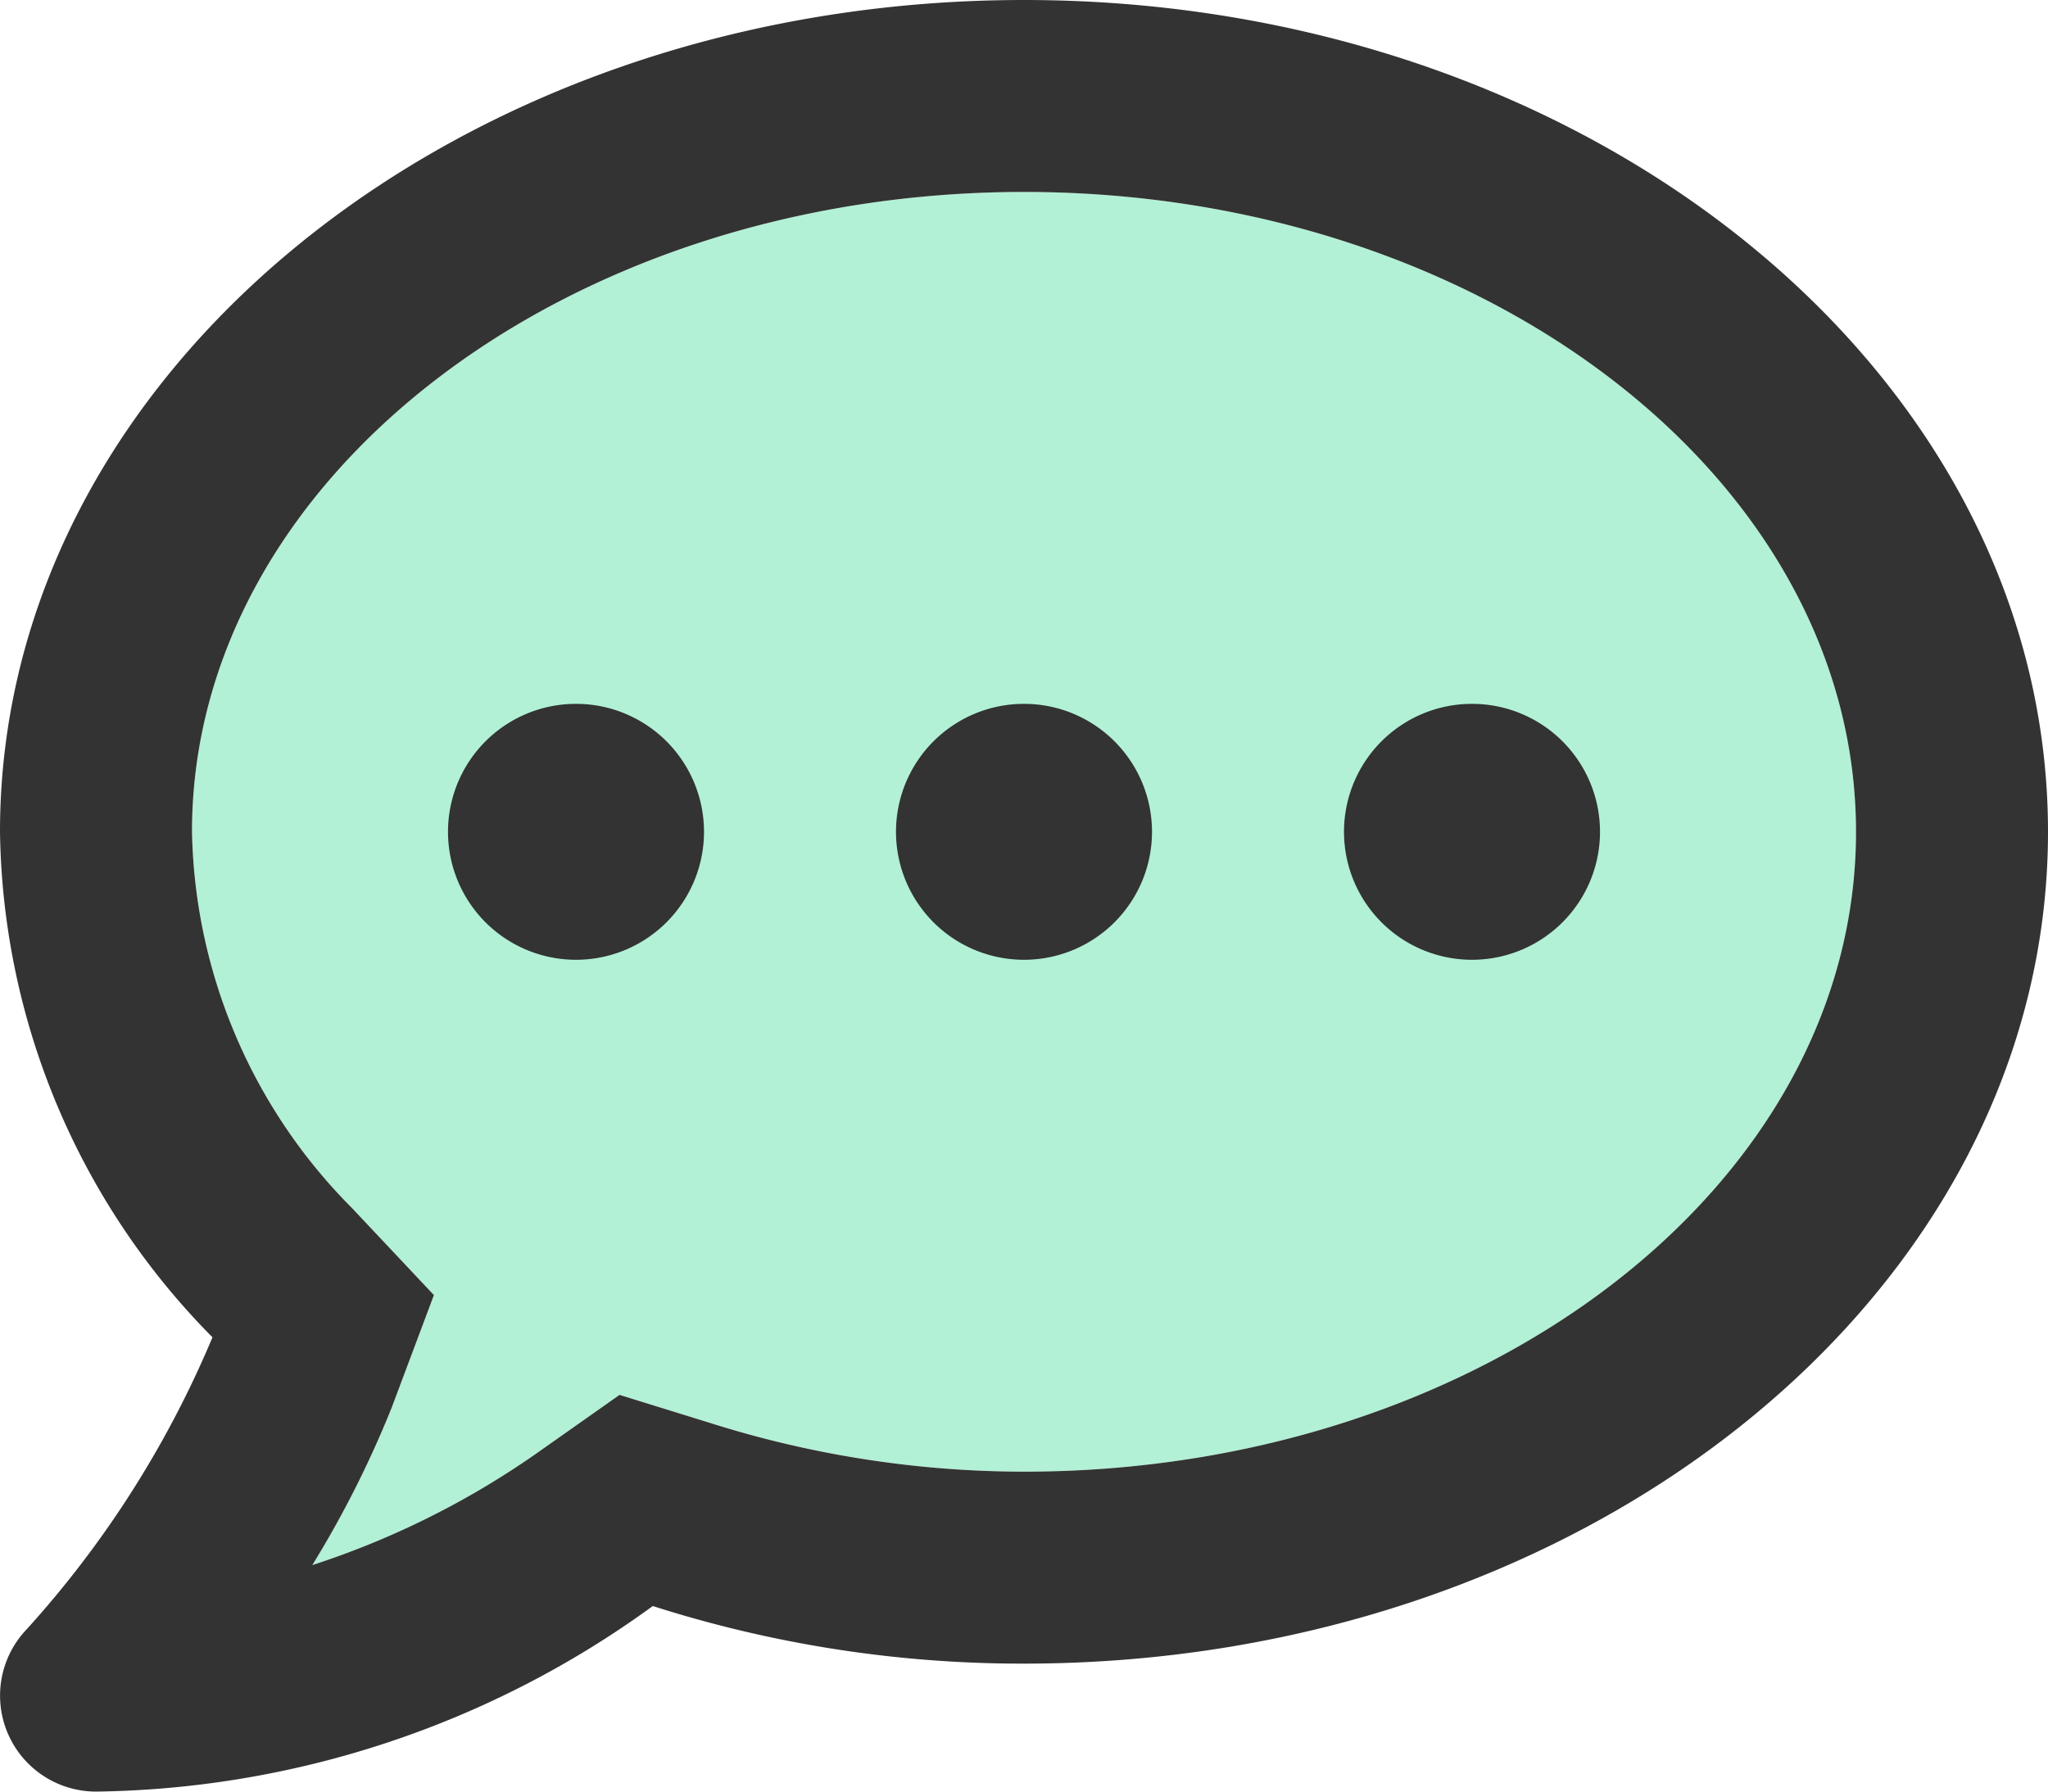
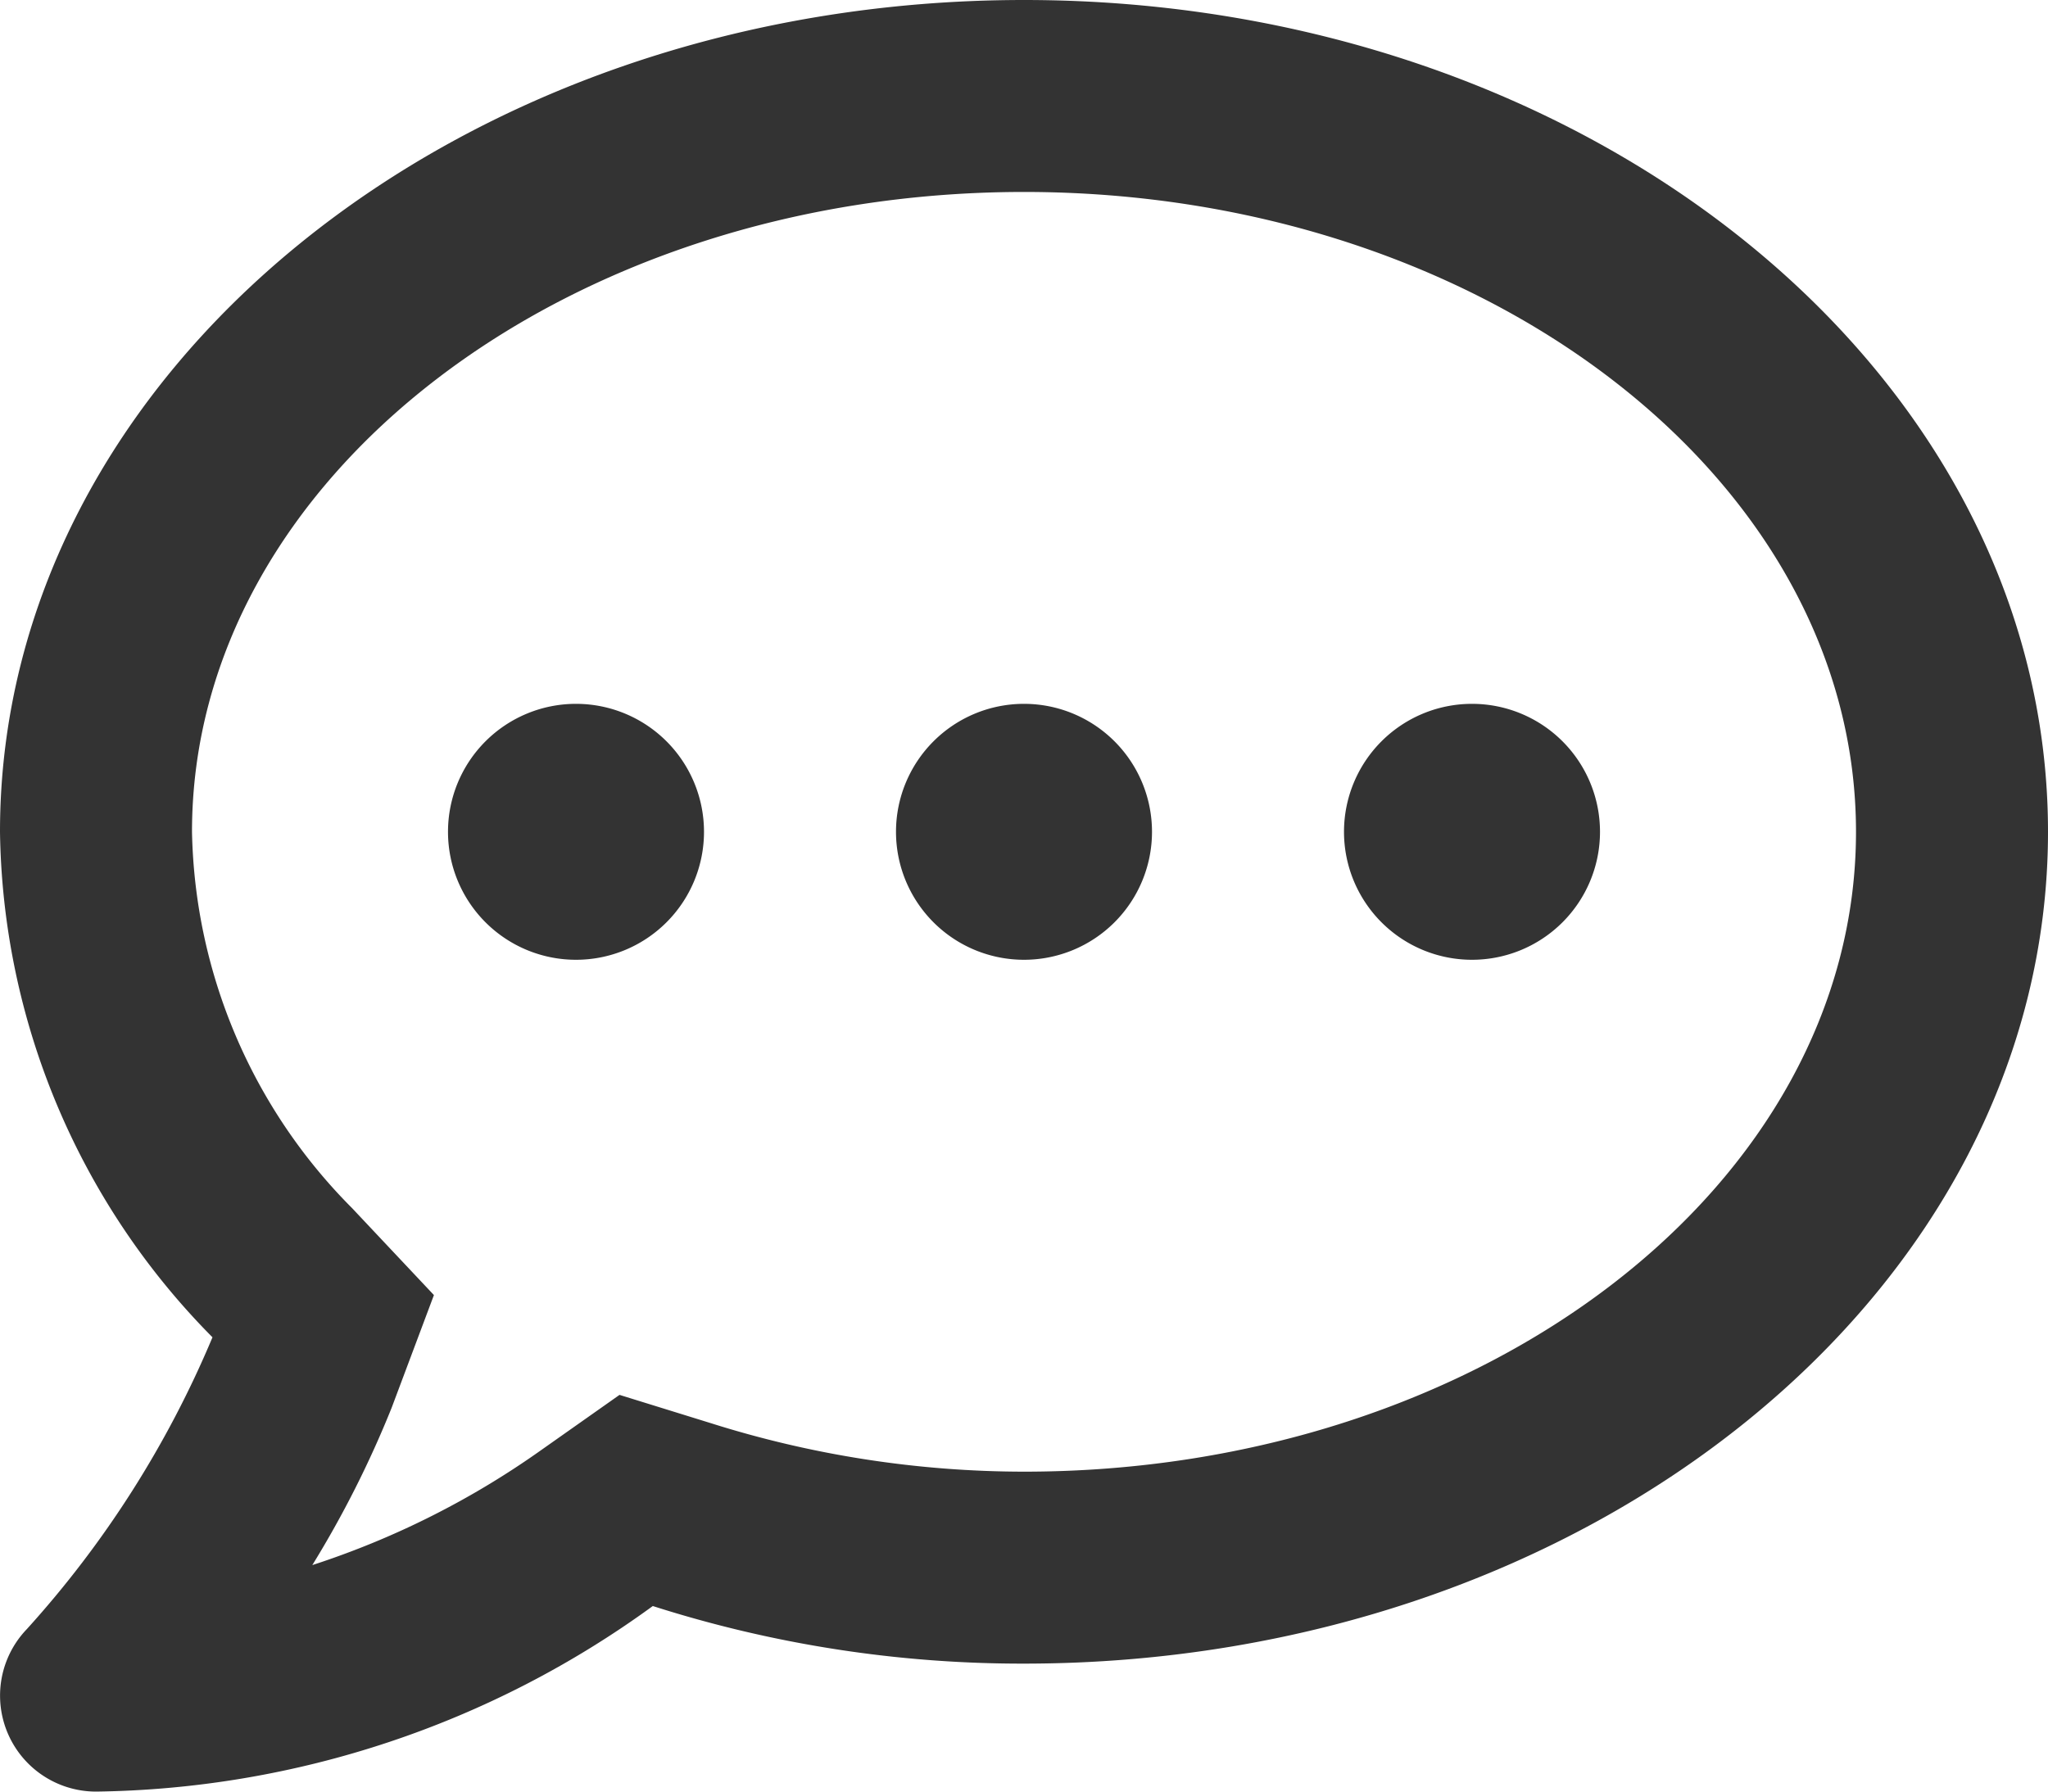
<svg xmlns="http://www.w3.org/2000/svg" id="Layer_1" data-name="Layer 1" width="16" height="14" viewBox="0 0 16 14">
  <defs>
    <style>.cls-1{fill:#b2f1d5;}.cls-2{fill:#333;}</style>
  </defs>
  <title>icon-new-gab</title>
-   <path class="cls-1" d="M8,11.5a8.14,8.14,0,0,1-2.45-.38l-.71-.22-.61.43a6.62,6.62,0,0,1-1.79.9A8.09,8.09,0,0,0,3.06,11l.33-.88-.64-.68A4.28,4.28,0,0,1,1.5,6.5c0-2.76,2.92-5,6.5-5s6.5,2.24,6.5,5S11.59,11.5,8,11.5Z" />
  <path class="cls-2" d="M4.5,5.5a1,1,0,1,0,1,1A1,1,0,0,0,4.5,5.5ZM8,5.5a1,1,0,1,0,1,1A1,1,0,0,0,8,5.5Zm3.5,0a1,1,0,1,0,1,1A1,1,0,0,0,11.5,5.5ZM8,0C3.58,0,0,2.91,0,6.5a5.72,5.72,0,0,0,1.66,3.95A8,8,0,0,1,.21,12.73.75.75,0,0,0,.75,14,7.55,7.55,0,0,0,5.1,12.55,9.47,9.47,0,0,0,8,13c4.42,0,8-2.91,8-6.5S12.42,0,8,0ZM8,11.5a8.14,8.14,0,0,1-2.45-.38l-.71-.22-.61.43a6.62,6.62,0,0,1-1.79.9A8.09,8.09,0,0,0,3.06,11l.33-.88-.64-.68A4.28,4.28,0,0,1,1.5,6.5c0-2.76,2.92-5,6.5-5s6.5,2.24,6.5,5S11.59,11.5,8,11.5Z" />
</svg>